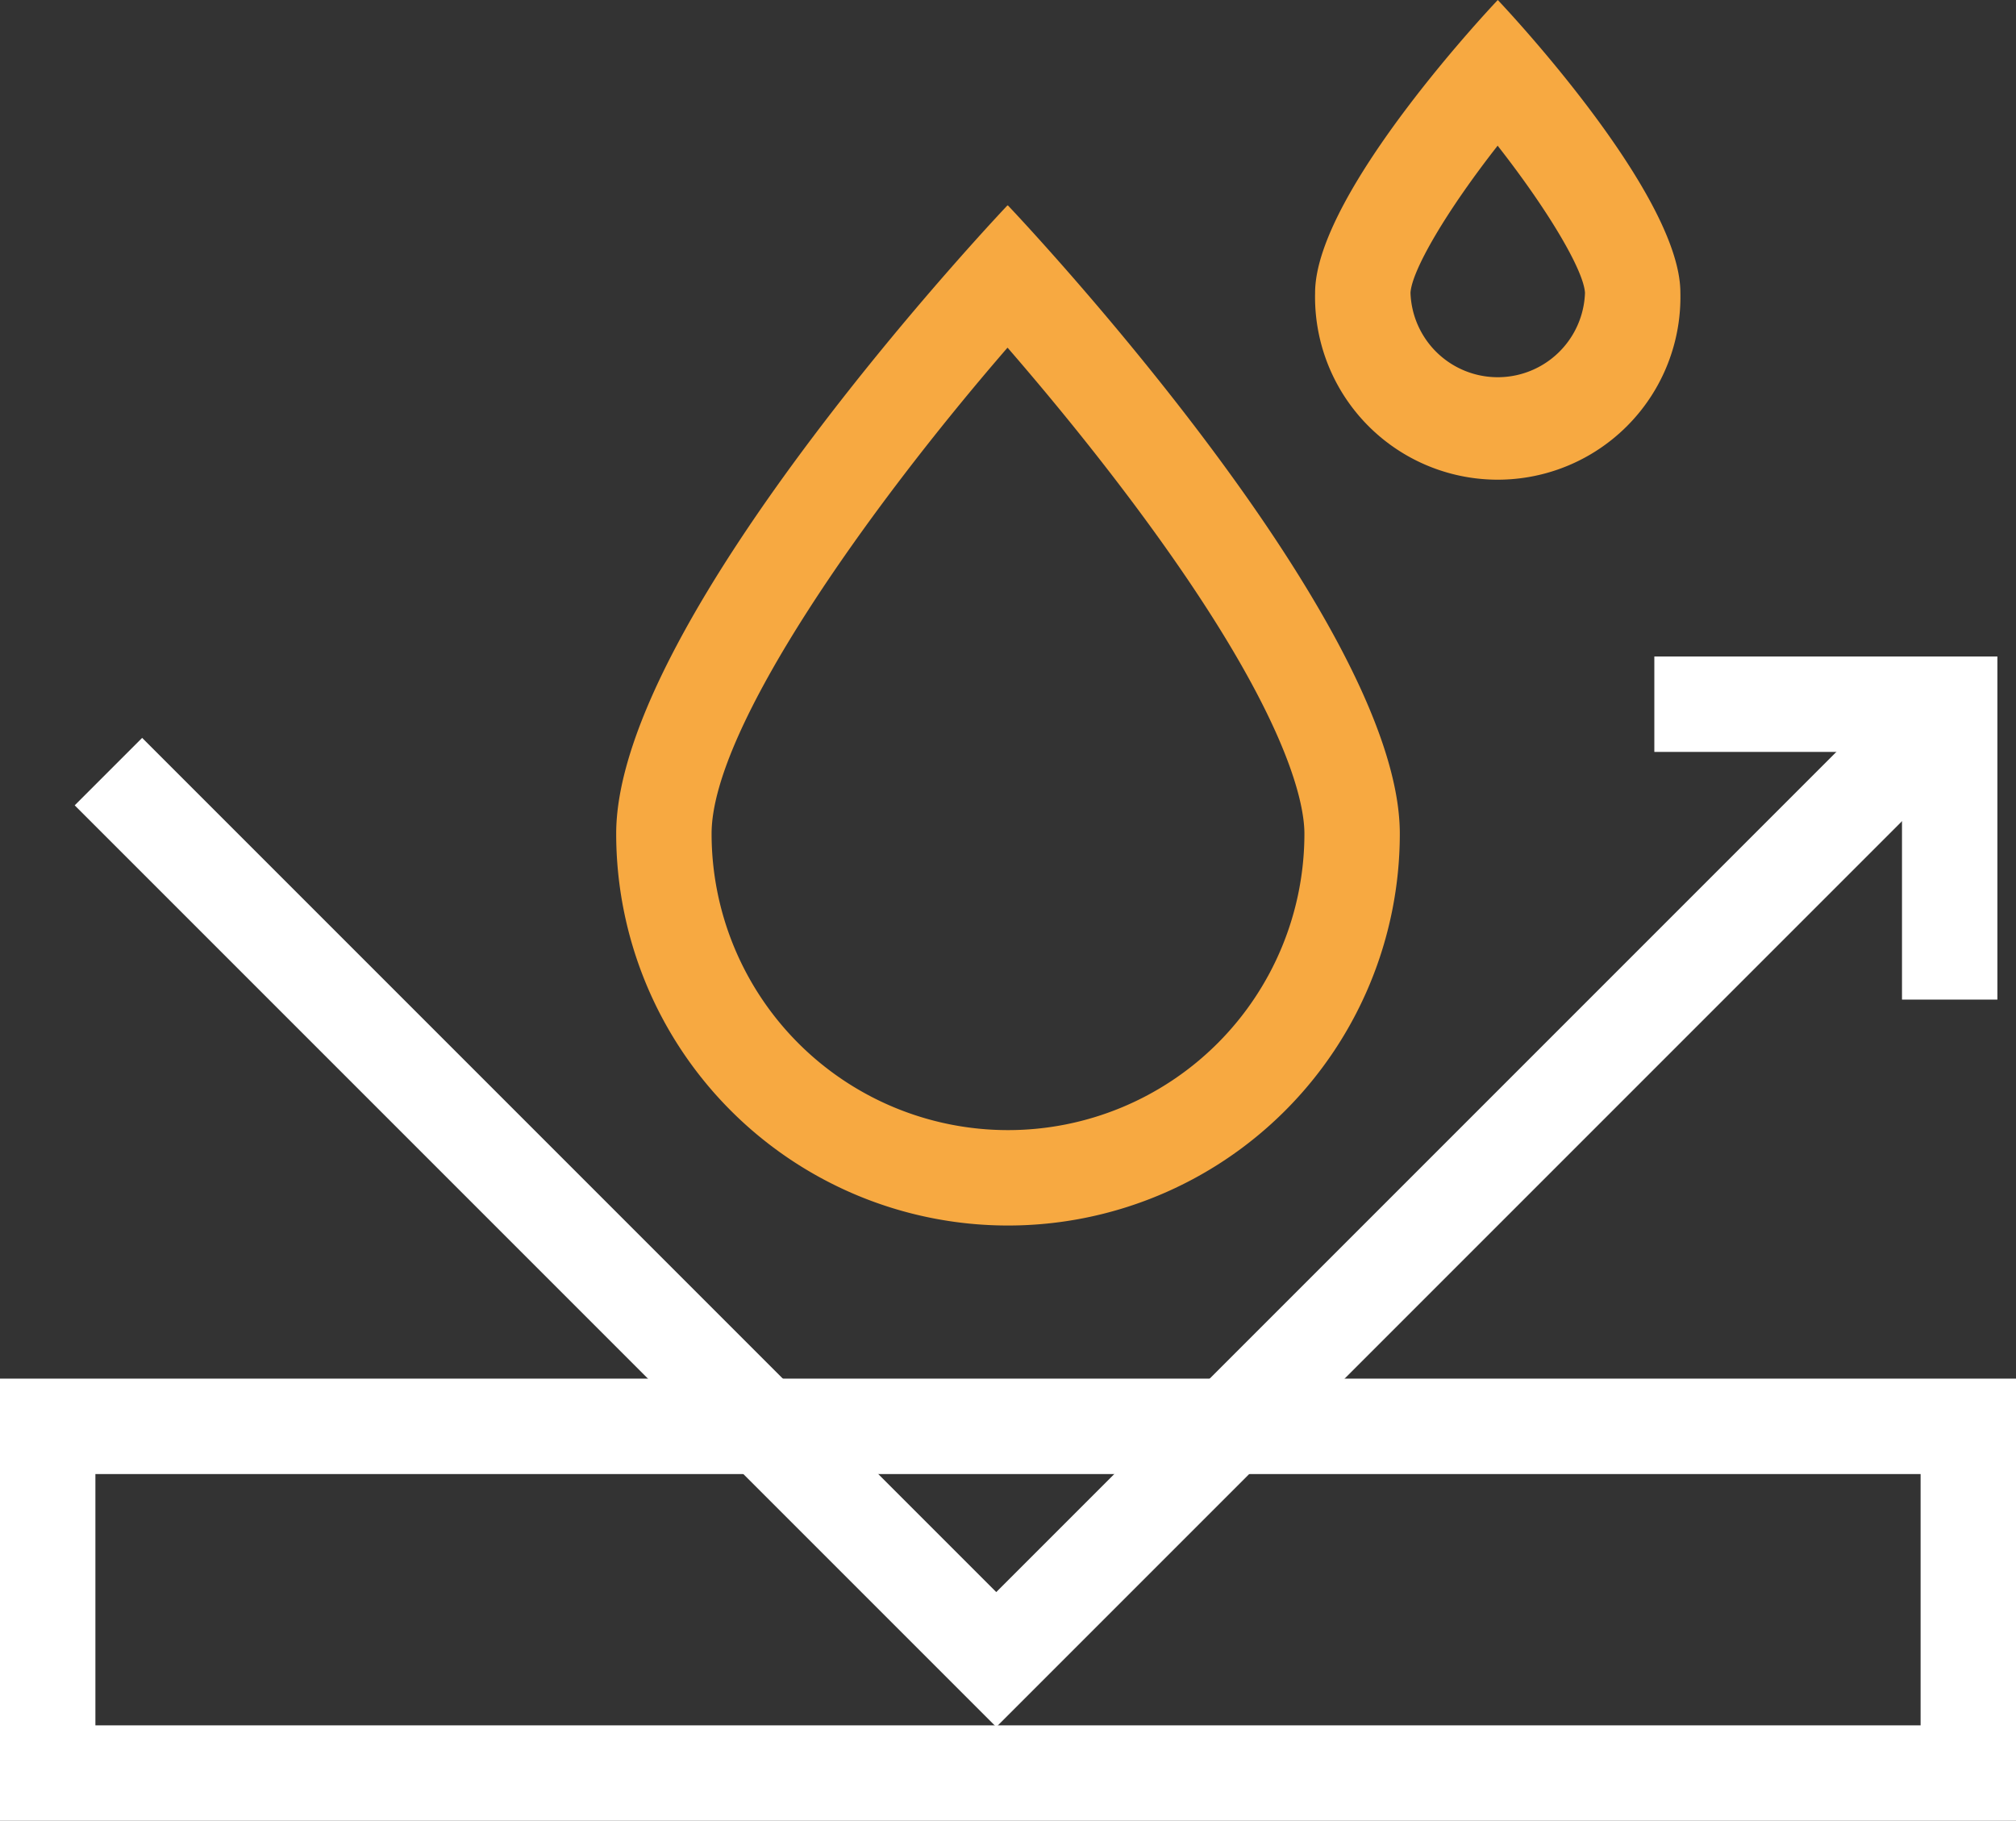
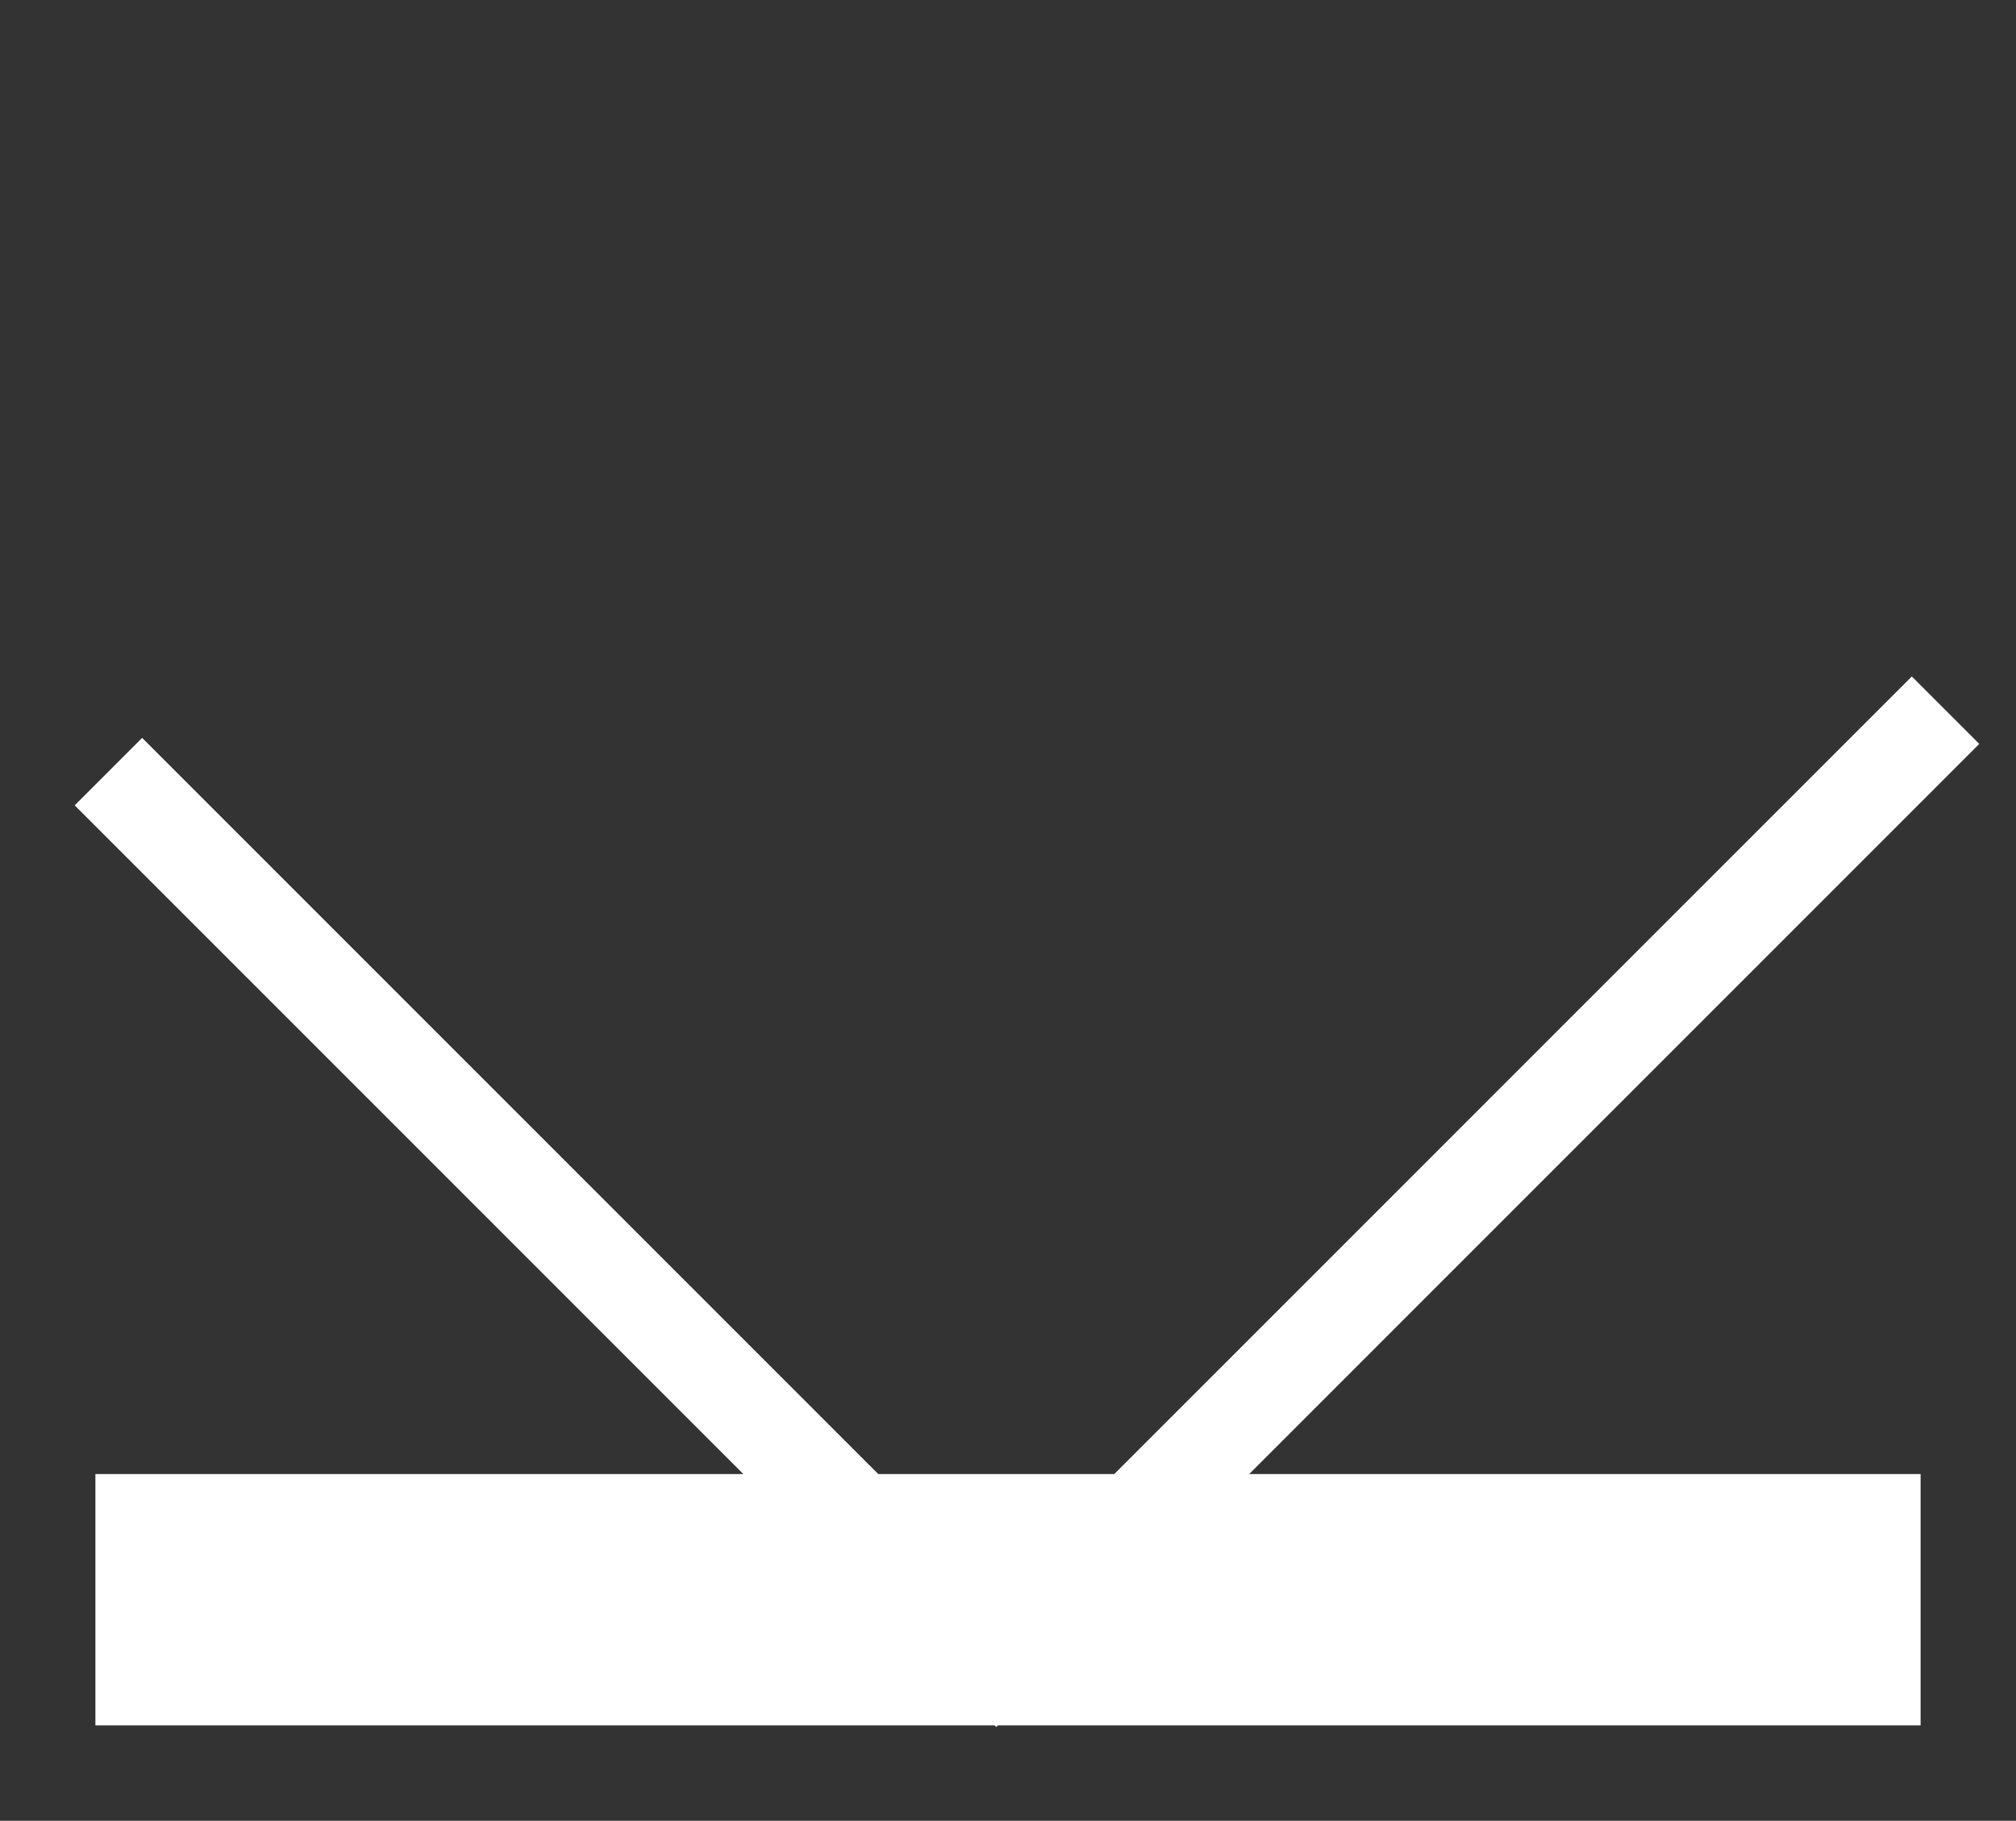
<svg xmlns="http://www.w3.org/2000/svg" viewBox="0 0 211.32 190.84">
  <rect x="0" y="0" width="211.32" height="190.84" fill="#333333" stroke="none" />
-   <path d="M201.32,154.5v26.34H10V154.5H201.32m10-10H0v46.34H211.32V144.5Z" fill="#fff" />
+   <path d="M201.32,154.5v26.34H10V154.5H201.32m10-10H0H211.32V144.5Z" fill="#fff" />
  <polygon points="104.43 181.01 7.83 84.41 14.9 77.34 104.43 166.87 200.4 70.9 207.47 77.97 104.43 181.01" fill="#fff" />
-   <polygon points="209.37 104.77 199.37 104.77 199.37 78.81 173.41 78.81 173.41 68.81 209.37 68.81 209.37 104.77" fill="#fff" />
-   <path d="M105.63,36.46c3.58,4.13,8.09,9.55,12.58,15.51,16.72,22.18,18.52,32.15,18.52,35.41a31.07,31.07,0,1,1-62.14,0c0-11,16.35-34,31-50.92m0-14.92S64.59,64.7,64.59,87.38a41.07,41.07,0,0,0,82.14,0c0-22.68-41.07-65.84-41.07-65.84Z" fill="#f7a941" />
-   <path d="M157,15.29c5.37,6.86,9,13.06,9.14,15.4a9.15,9.15,0,0,1-18.29,0c.14-2.36,3.77-8.58,9.15-15.44M157,0s-19.15,20.12-19.15,30.69a19.15,19.15,0,1,0,38.29,0C176.16,20.12,157,0,157,0Z" fill="#f7a941" />
</svg>